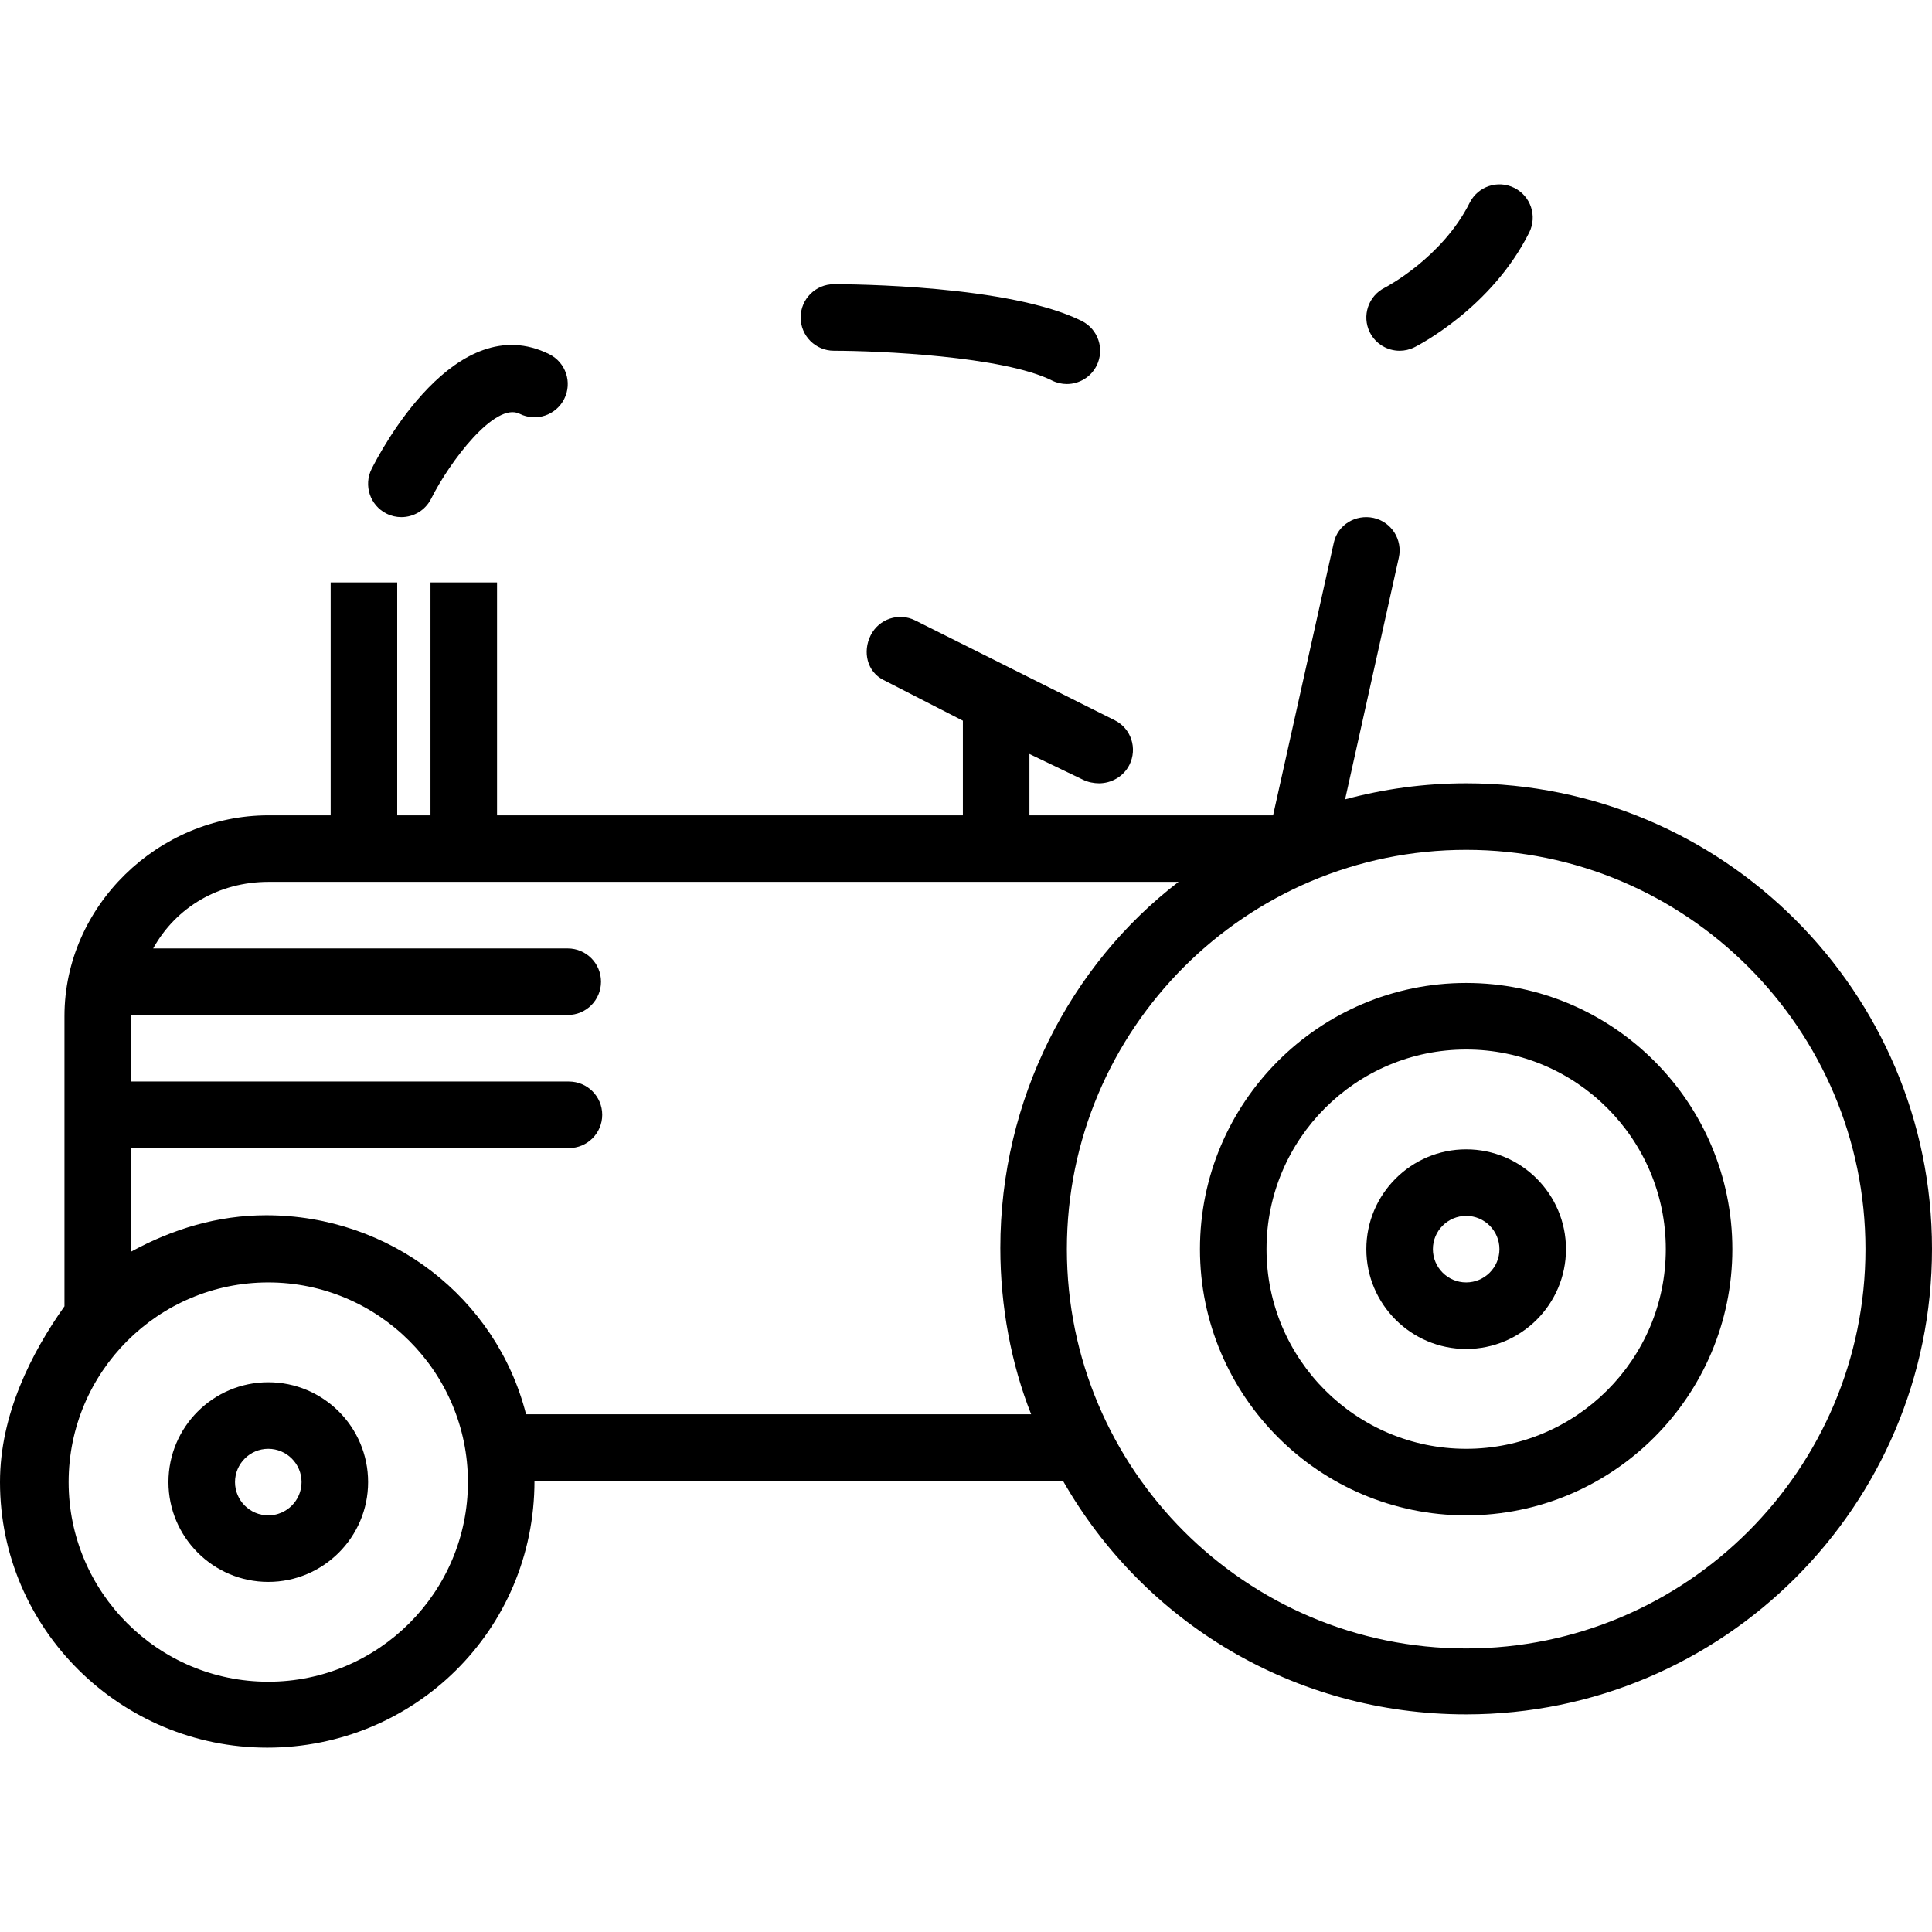
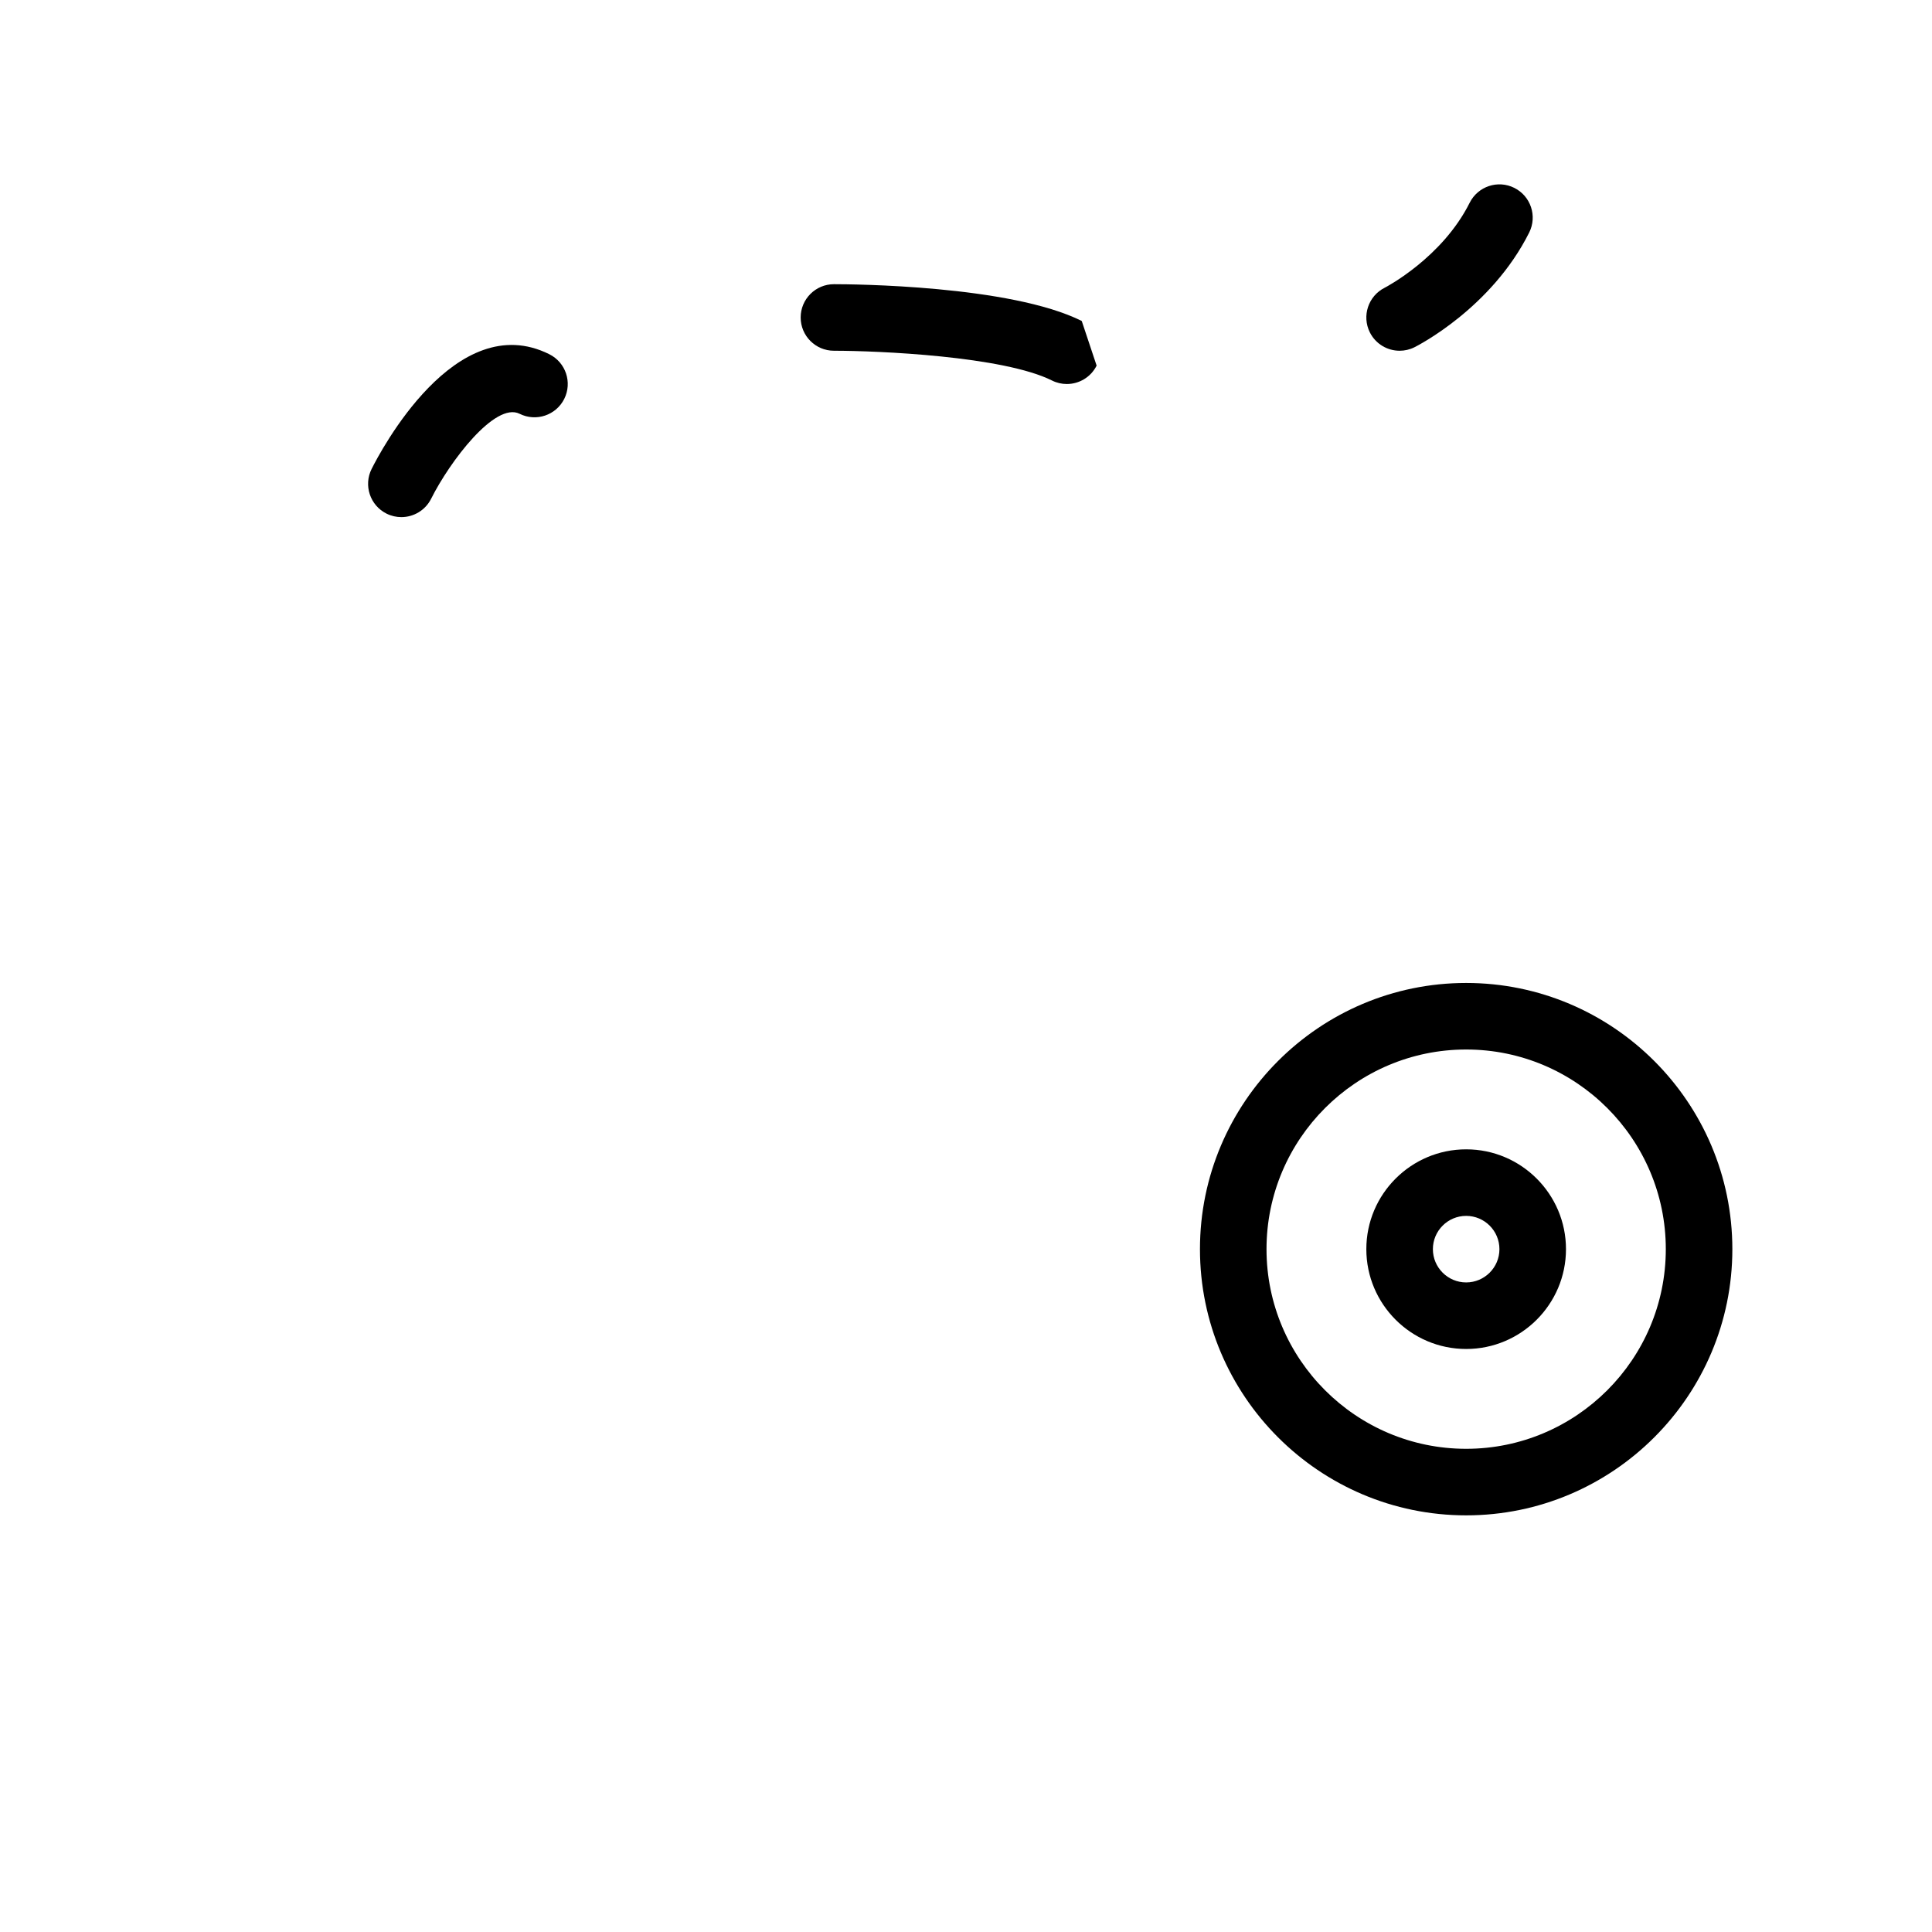
<svg xmlns="http://www.w3.org/2000/svg" fill="#000000" height="800px" width="800px" version="1.1" id="Layer_1" viewBox="0 0 512 512" xml:space="preserve">
  <g>
    <g>
      <path d="M388.547,260.495c-38.898,0-70.545,31.647-70.545,70.545c0,38.898,31.647,70.545,70.545,70.545    s70.545-31.647,70.545-70.545C459.091,292.142,427.444,260.495,388.547,260.495z M388.547,383.948    c-29.176,0-52.909-23.733-52.909-52.909s23.733-52.909,52.909-52.909s52.909,23.733,52.909,52.909    C441.455,360.215,417.722,383.948,388.547,383.948z" />
    </g>
  </g>
  <g>
    <g>
-       <path d="M388.547,207.586c-11.096,0-21.843,1.495-32.08,4.253l14.237-64.068c1.05-4.754-1.946-9.464-6.7-10.519    c-4.71-1.016-9.464,1.772-10.523,6.53l-16.101,72.291h-64.57V199.81l14.243,6.846c1.266,0.633,2.885,0.93,4.211,0.93    c3.238,0,6.484-1.783,8.034-4.874c2.179-4.357,0.482-9.654-3.875-11.832l-52.874-26.454c-4.357-2.183-9.636-0.413-11.815,3.944    c-2.179,4.357-0.956,9.653,3.401,11.832l21.038,10.79v25.081H131.72v-61.727h-17.636v61.727h-8.818v-61.727H87.63v61.727H71.147    c-29.201,0-54.062,24.047-54.062,53.197v76.911C8.267,358.617,0,374.923,0,392.766c0,38.898,31.923,70.379,70.82,70.379    c38.898,0,70.82-31.029,70.82-70.711h140.063c21.378,37.477,61.249,61.892,106.844,61.892c68.073,0,123.453-55.297,123.453-123.37    S456.62,207.586,388.547,207.586z M71.096,445.674c-29.176,0-52.909-23.733-52.909-52.909s23.733-52.909,52.909-52.909    c29.175,0,52.908,23.733,52.908,52.909S100.271,445.674,71.096,445.674z M273.264,374.798H139.408    c-7.851-30.863-36.054-52.743-68.863-52.743c-12.844,0-24.801,3.634-35.823,9.657v-27.459h116.056    c4.874,0,8.818-3.948,8.818-8.818c0-4.87-3.944-8.818-8.818-8.818H34.721v-17.636h115.737c4.874,0,8.818-3.948,8.818-8.818    c0-4.87-3.944-8.818-8.818-8.818H40.59c6.114-11.023,17.507-17.636,30.558-17.636h241.171    c-28.728,22.045-47.225,57.68-47.225,96.999C265.094,346.239,268.004,361.571,273.264,374.798z M388.547,436.856    c-58.351,0-105.817-47.47-105.817-105.817s47.466-105.817,105.817-105.817c58.351,0,105.817,47.47,105.817,105.817    S446.898,436.856,388.547,436.856z" />
-     </g>
+       </g>
  </g>
  <g>
    <g>
-       <path d="M71.096,366.312c-14.588,0-26.454,11.866-26.454,26.454s11.867,26.454,26.454,26.454    c14.588,0,26.454-11.867,26.454-26.454S85.684,366.312,71.096,366.312z M71.096,401.584c-4.865,0-8.818-3.957-8.818-8.818    c0-4.861,3.953-8.818,8.818-8.818c4.865,0,8.818,3.957,8.818,8.818C79.914,397.627,75.961,401.584,71.096,401.584z" />
-     </g>
+       </g>
  </g>
  <g>
    <g>
      <path d="M388.547,304.585c-14.588,0-26.454,11.866-26.454,26.454s11.866,26.454,26.454,26.454s26.454-11.867,26.454-26.454    S403.135,304.585,388.547,304.585z M388.547,339.857c-4.865,0-8.818-3.957-8.818-8.818c0-4.861,3.953-8.818,8.818-8.818    s8.818,3.957,8.818,8.818S393.412,339.857,388.547,339.857z" />
    </g>
  </g>
  <g>
    <g>
      <path d="M401.309,49.791c-4.366-2.183-9.645-0.413-11.832,3.944c-7.268,14.536-22.131,22.317-22.528,22.523    c-4.34,2.183-6.097,7.47-3.927,11.819c1.55,3.091,4.659,4.874,7.897,4.874c1.326,0,2.669-0.297,3.936-0.93    c0.827-0.413,20.383-10.364,30.398-30.398C407.432,57.265,405.666,51.969,401.309,49.791z" />
    </g>
  </g>
  <g>
    <g>
-       <path d="M286.674,85.063c-18.954-9.473-60.943-9.748-65.671-9.748c-4.865,0-8.818,3.948-8.818,8.818    c0,4.87,3.944,8.818,8.818,8.818c11.694,0.004,44.866,1.429,57.782,7.888c1.266,0.633,2.609,0.93,3.935,0.93    c3.238,0,6.347-1.783,7.897-4.874C292.797,92.538,291.031,87.241,286.674,85.063z" />
+       <path d="M286.674,85.063c-18.954-9.473-60.943-9.748-65.671-9.748c-4.865,0-8.818,3.948-8.818,8.818    c0,4.87,3.944,8.818,8.818,8.818c11.694,0.004,44.866,1.429,57.782,7.888c1.266,0.633,2.609,0.93,3.935,0.93    c3.238,0,6.347-1.783,7.897-4.874z" />
    </g>
  </g>
  <g>
    <g>
      <path d="M145.585,93.881c-24.861-12.431-44.891,25.989-47.104,30.398c-2.179,4.357-0.413,9.653,3.944,11.832    c1.266,0.633,2.609,0.93,3.936,0.93c3.238,0,6.347-1.783,7.897-4.874c4.909-9.826,16.947-25.748,23.44-22.51    c4.357,2.174,9.645,0.413,11.832-3.944C151.707,101.356,149.942,96.06,145.585,93.881z" />
    </g>
  </g>
</svg>